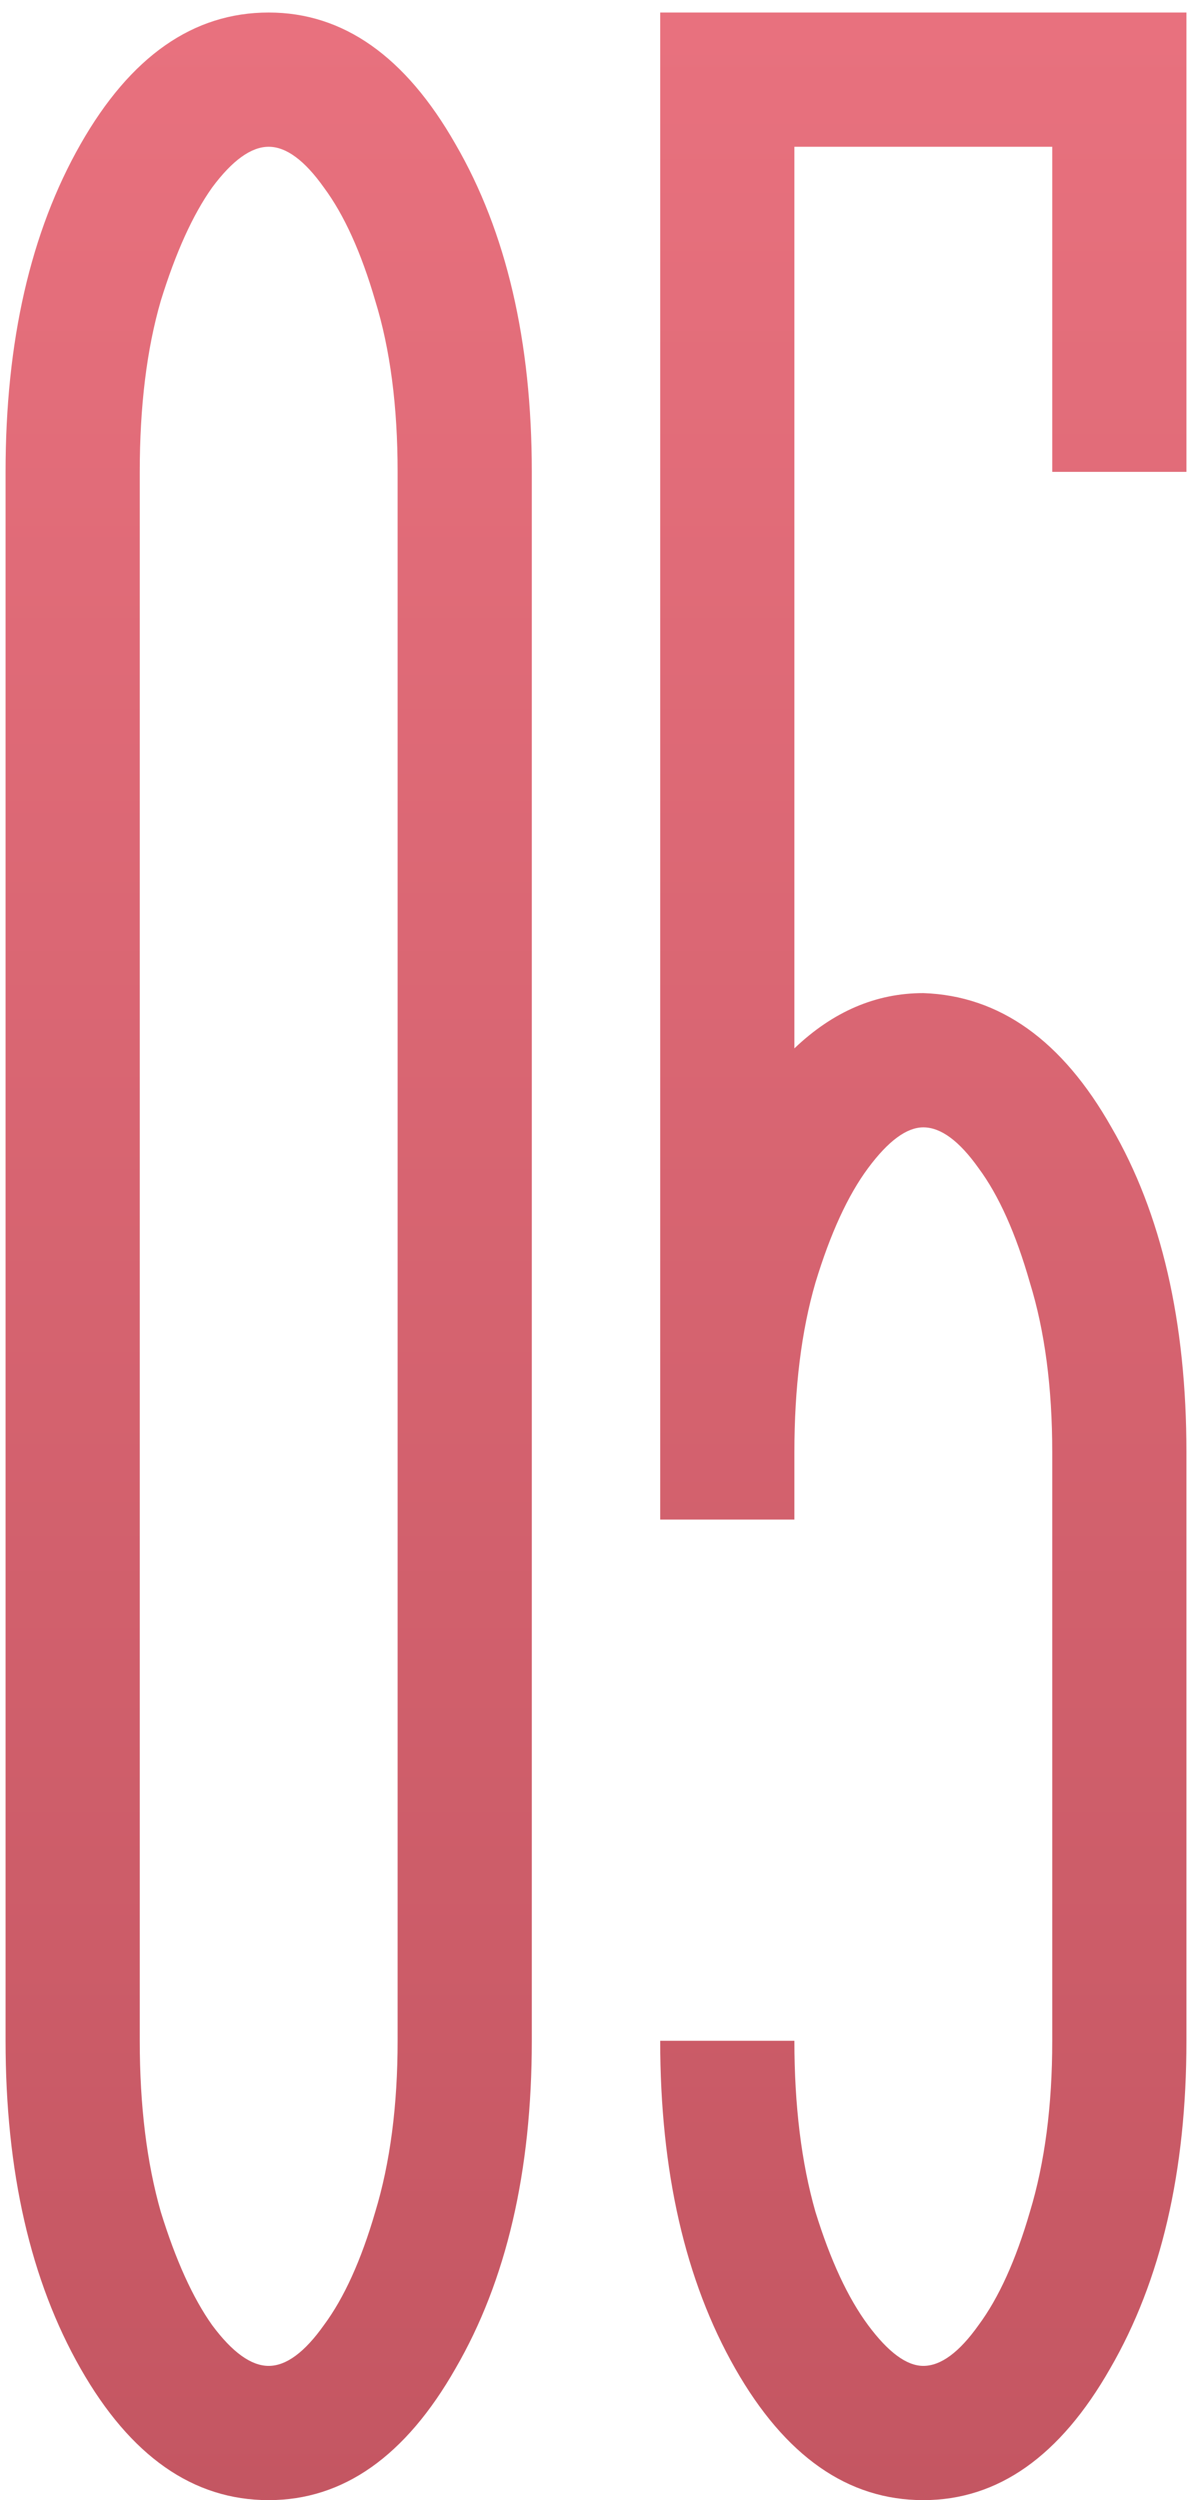
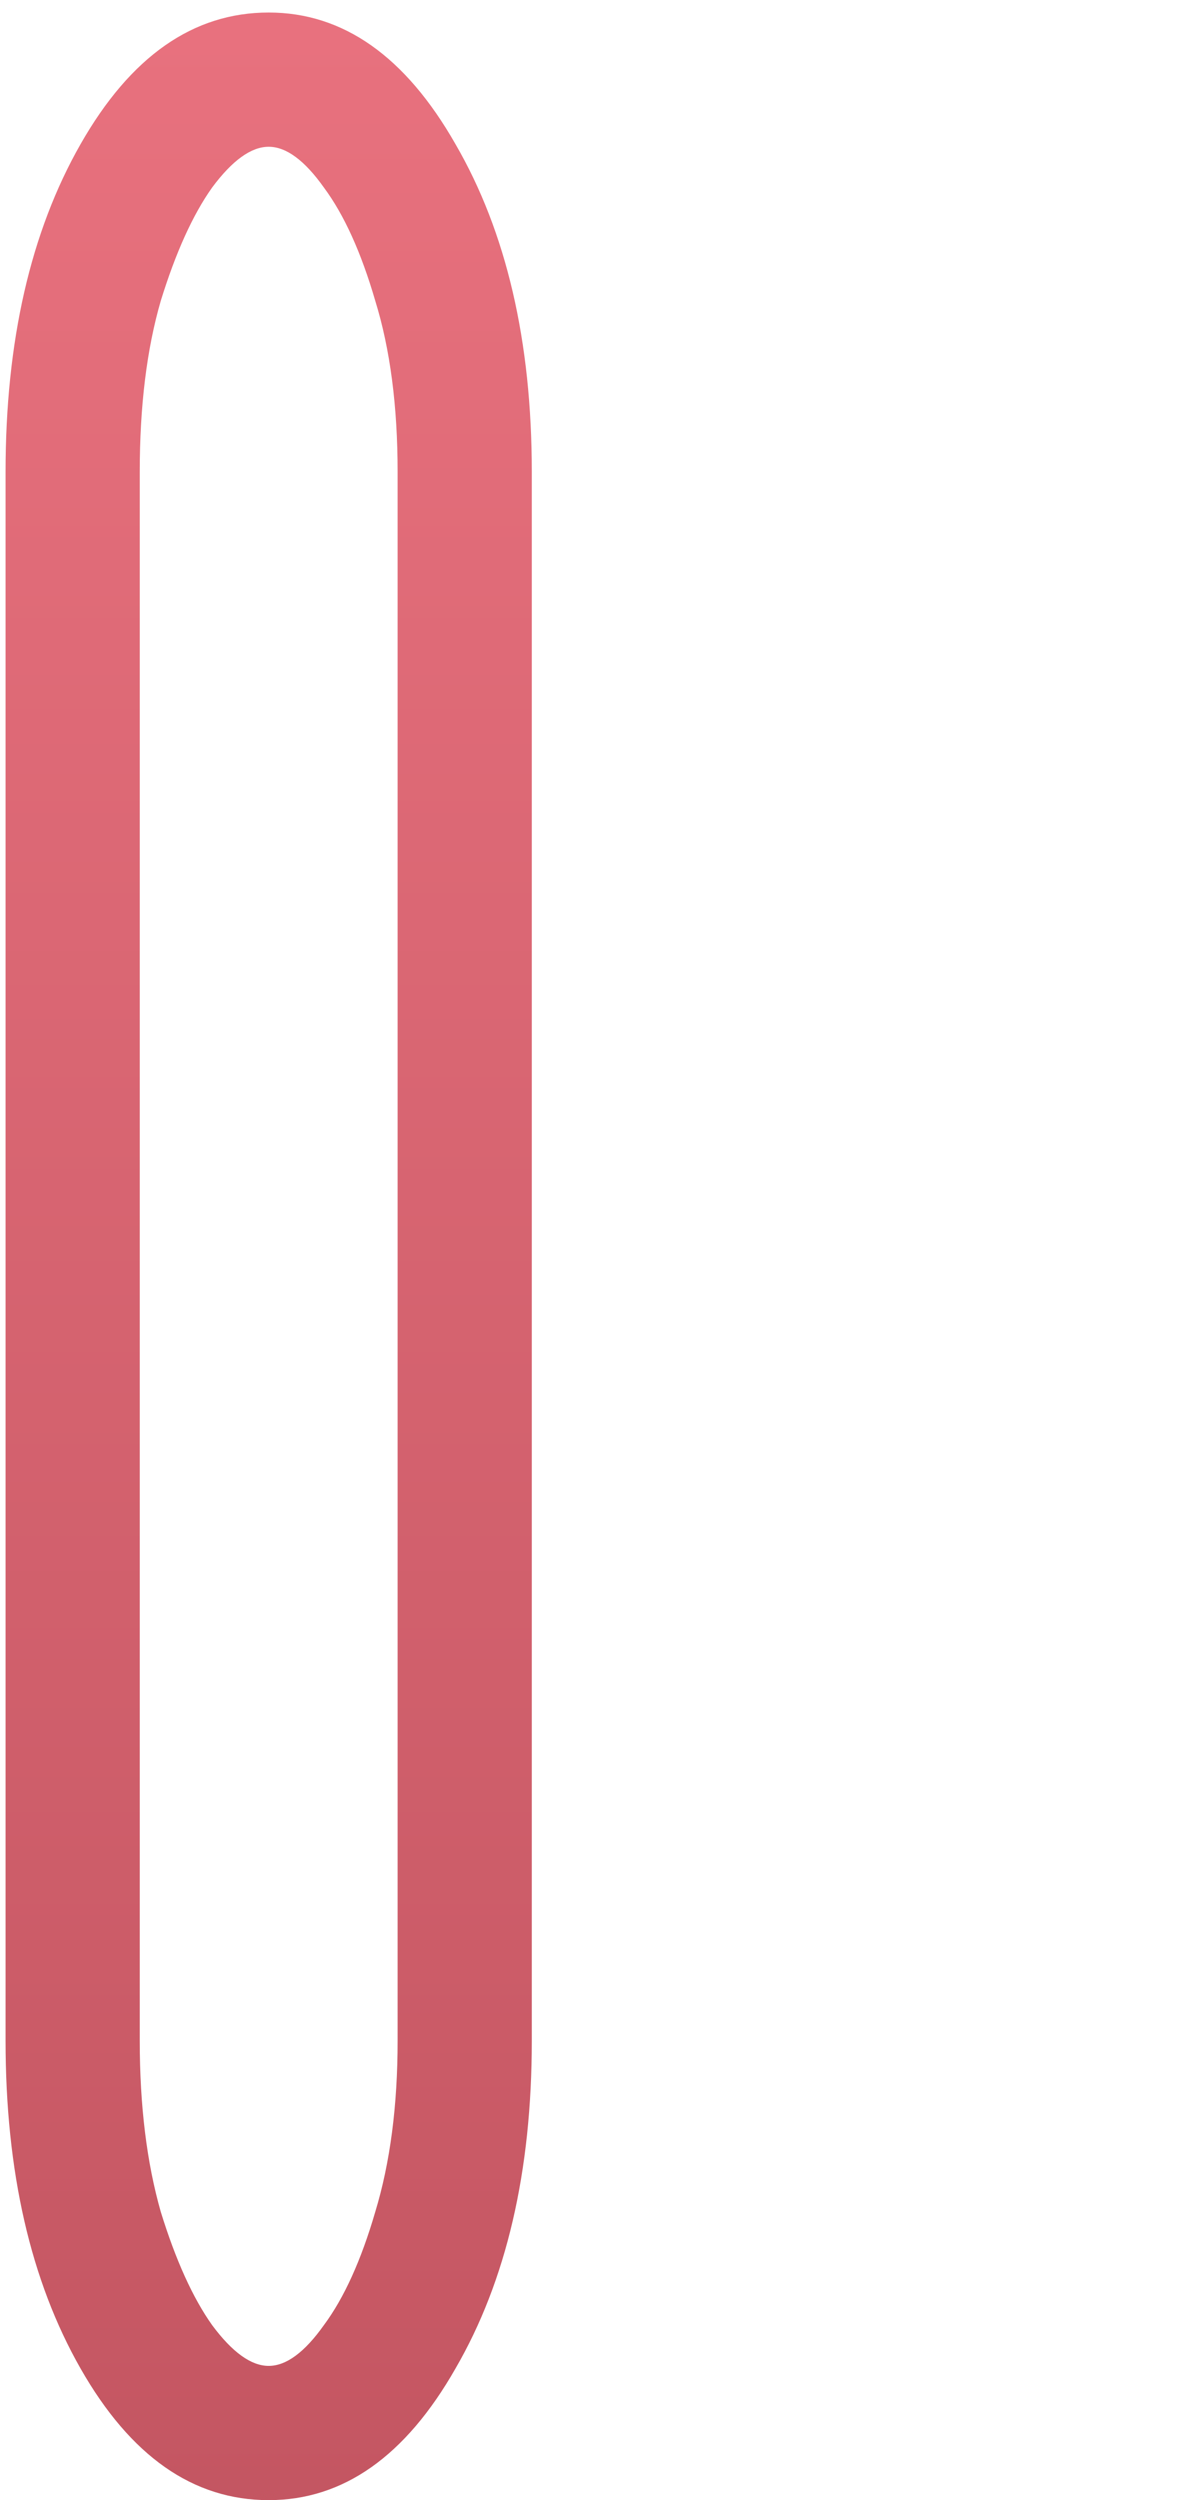
<svg xmlns="http://www.w3.org/2000/svg" width="57" height="119" viewBox="0 0 57 119" fill="none">
  <path d="M18.934 97.136V22.46C18.934 19.328 18.579 16.613 17.869 14.316C17.2 12.019 16.386 10.223 15.425 8.928C14.507 7.634 13.63 6.986 12.794 6.986C11.959 6.986 11.061 7.634 10.1 8.928C9.181 10.223 8.367 12.019 7.657 14.316C6.989 16.613 6.655 19.328 6.655 22.46V97.136C6.655 100.227 6.989 102.941 7.657 105.28C8.367 107.577 9.181 109.373 10.1 110.668C11.061 111.963 11.959 112.61 12.794 112.61C13.63 112.61 14.507 111.963 15.425 110.668C16.386 109.373 17.2 107.577 17.869 105.28C18.579 102.941 18.934 100.227 18.934 97.136ZM12.794 0.596C16.344 0.596 19.309 2.684 21.69 6.861C24.113 11.037 25.324 16.237 25.324 22.46V97.136C25.324 103.359 24.113 108.559 21.69 112.735C19.309 116.912 16.344 119 12.794 119C9.202 119 6.216 116.912 3.836 112.735C1.455 108.559 0.265 103.359 0.265 97.136V22.46C0.265 16.237 1.455 11.037 3.836 6.861C6.216 2.684 9.202 0.596 12.794 0.596Z" fill="url(#paint0_linear_296_419)" />
-   <path d="M31.438 0.596H56.497V22.46H50.107V6.986H37.828V49.9C39.666 48.146 41.712 47.269 43.968 47.269C47.601 47.394 50.587 49.524 52.926 53.659C55.307 57.752 56.497 62.91 56.497 69.133V97.136C56.497 103.359 55.286 108.559 52.864 112.735C50.483 116.912 47.518 119 43.968 119C40.376 119 37.39 116.912 35.009 112.735C32.628 108.559 31.438 103.359 31.438 97.136H37.828C37.828 100.227 38.162 102.941 38.831 105.28C39.541 107.577 40.376 109.373 41.336 110.668C42.297 111.963 43.174 112.61 43.968 112.61C44.803 112.61 45.68 111.963 46.599 110.668C47.559 109.373 48.374 107.577 49.042 105.28C49.752 102.941 50.107 100.227 50.107 97.136V69.133C50.107 66.042 49.752 63.348 49.042 61.051C48.374 58.712 47.559 56.895 46.599 55.601C45.68 54.306 44.803 53.659 43.968 53.659C43.174 53.659 42.297 54.306 41.336 55.601C40.376 56.895 39.541 58.712 38.831 61.051C38.162 63.348 37.828 66.042 37.828 69.133V72.328H31.438V0.596Z" fill="url(#paint1_linear_296_419)" />
  <defs>
    <linearGradient id="paint0_linear_296_419" x1="28.5" y1="1" x2="28.5" y2="119" gradientUnits="userSpaceOnUse">
      <stop stop-color="#E8717E" />
      <stop offset="1" stop-color="#C45662" />
    </linearGradient>
    <linearGradient id="paint1_linear_296_419" x1="28.5" y1="1" x2="28.5" y2="119" gradientUnits="userSpaceOnUse">
      <stop stop-color="#E8717E" />
      <stop offset="1" stop-color="#C45662" />
    </linearGradient>
  </defs>
</svg>